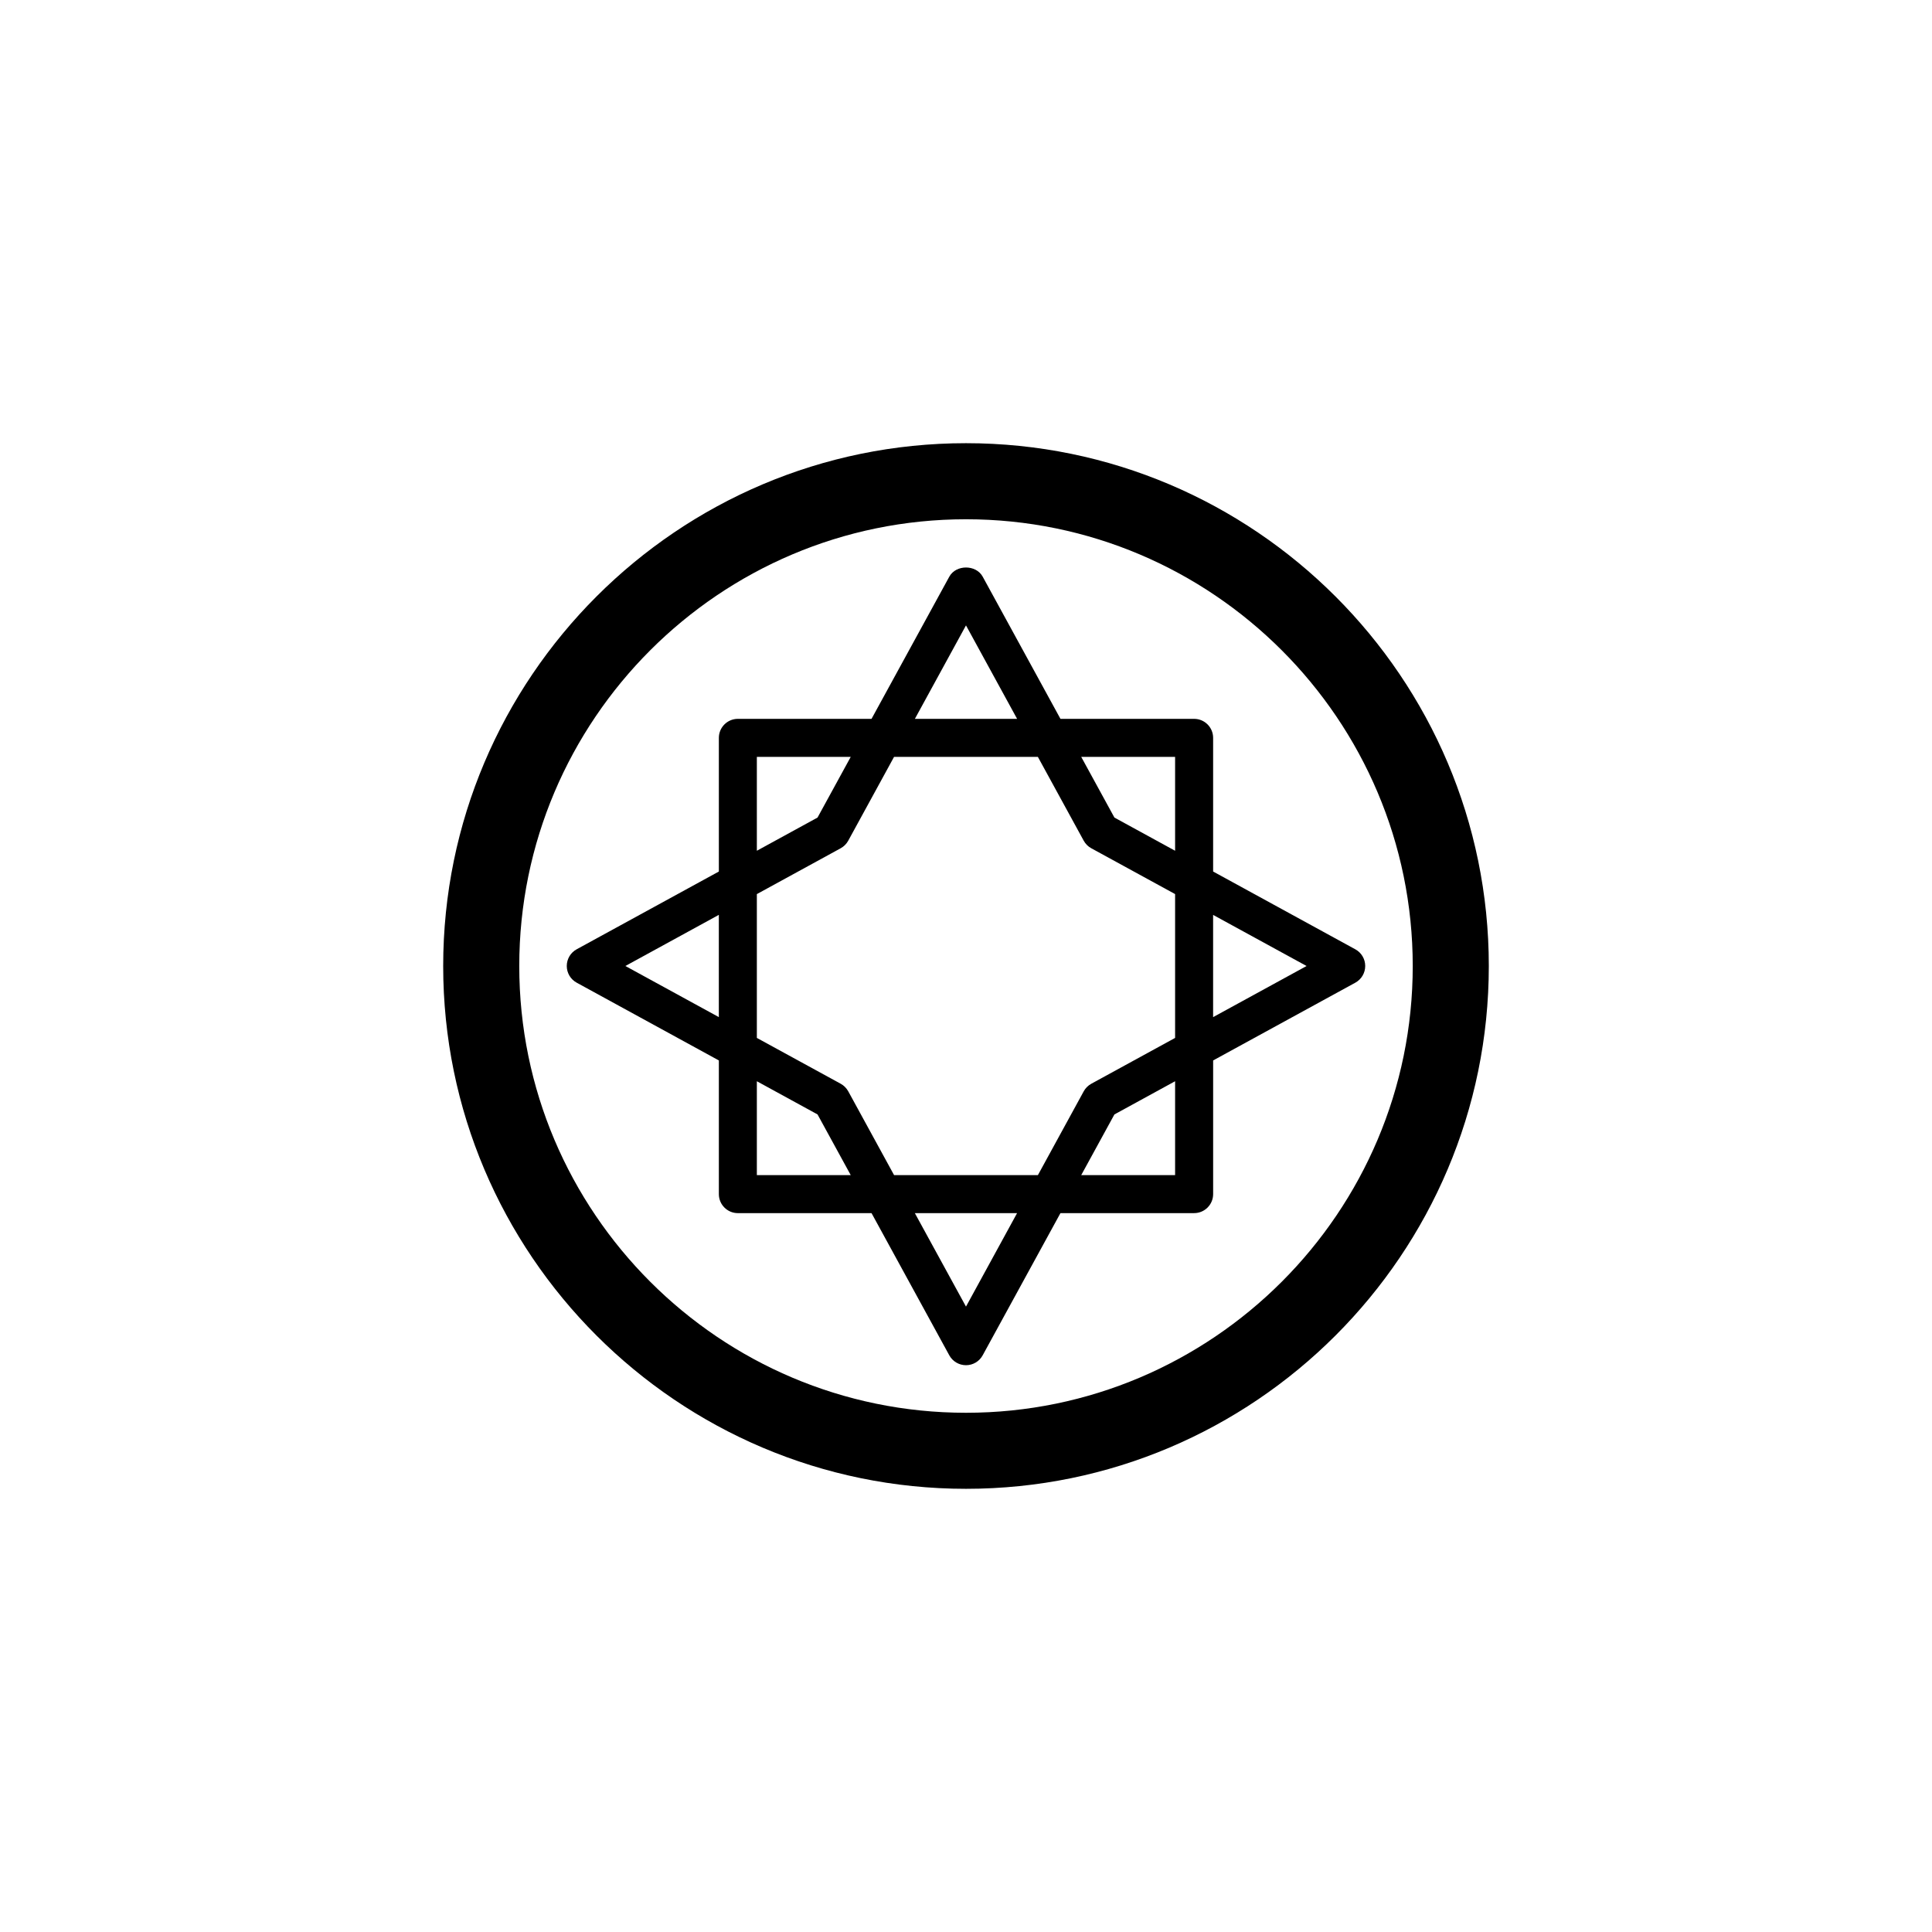
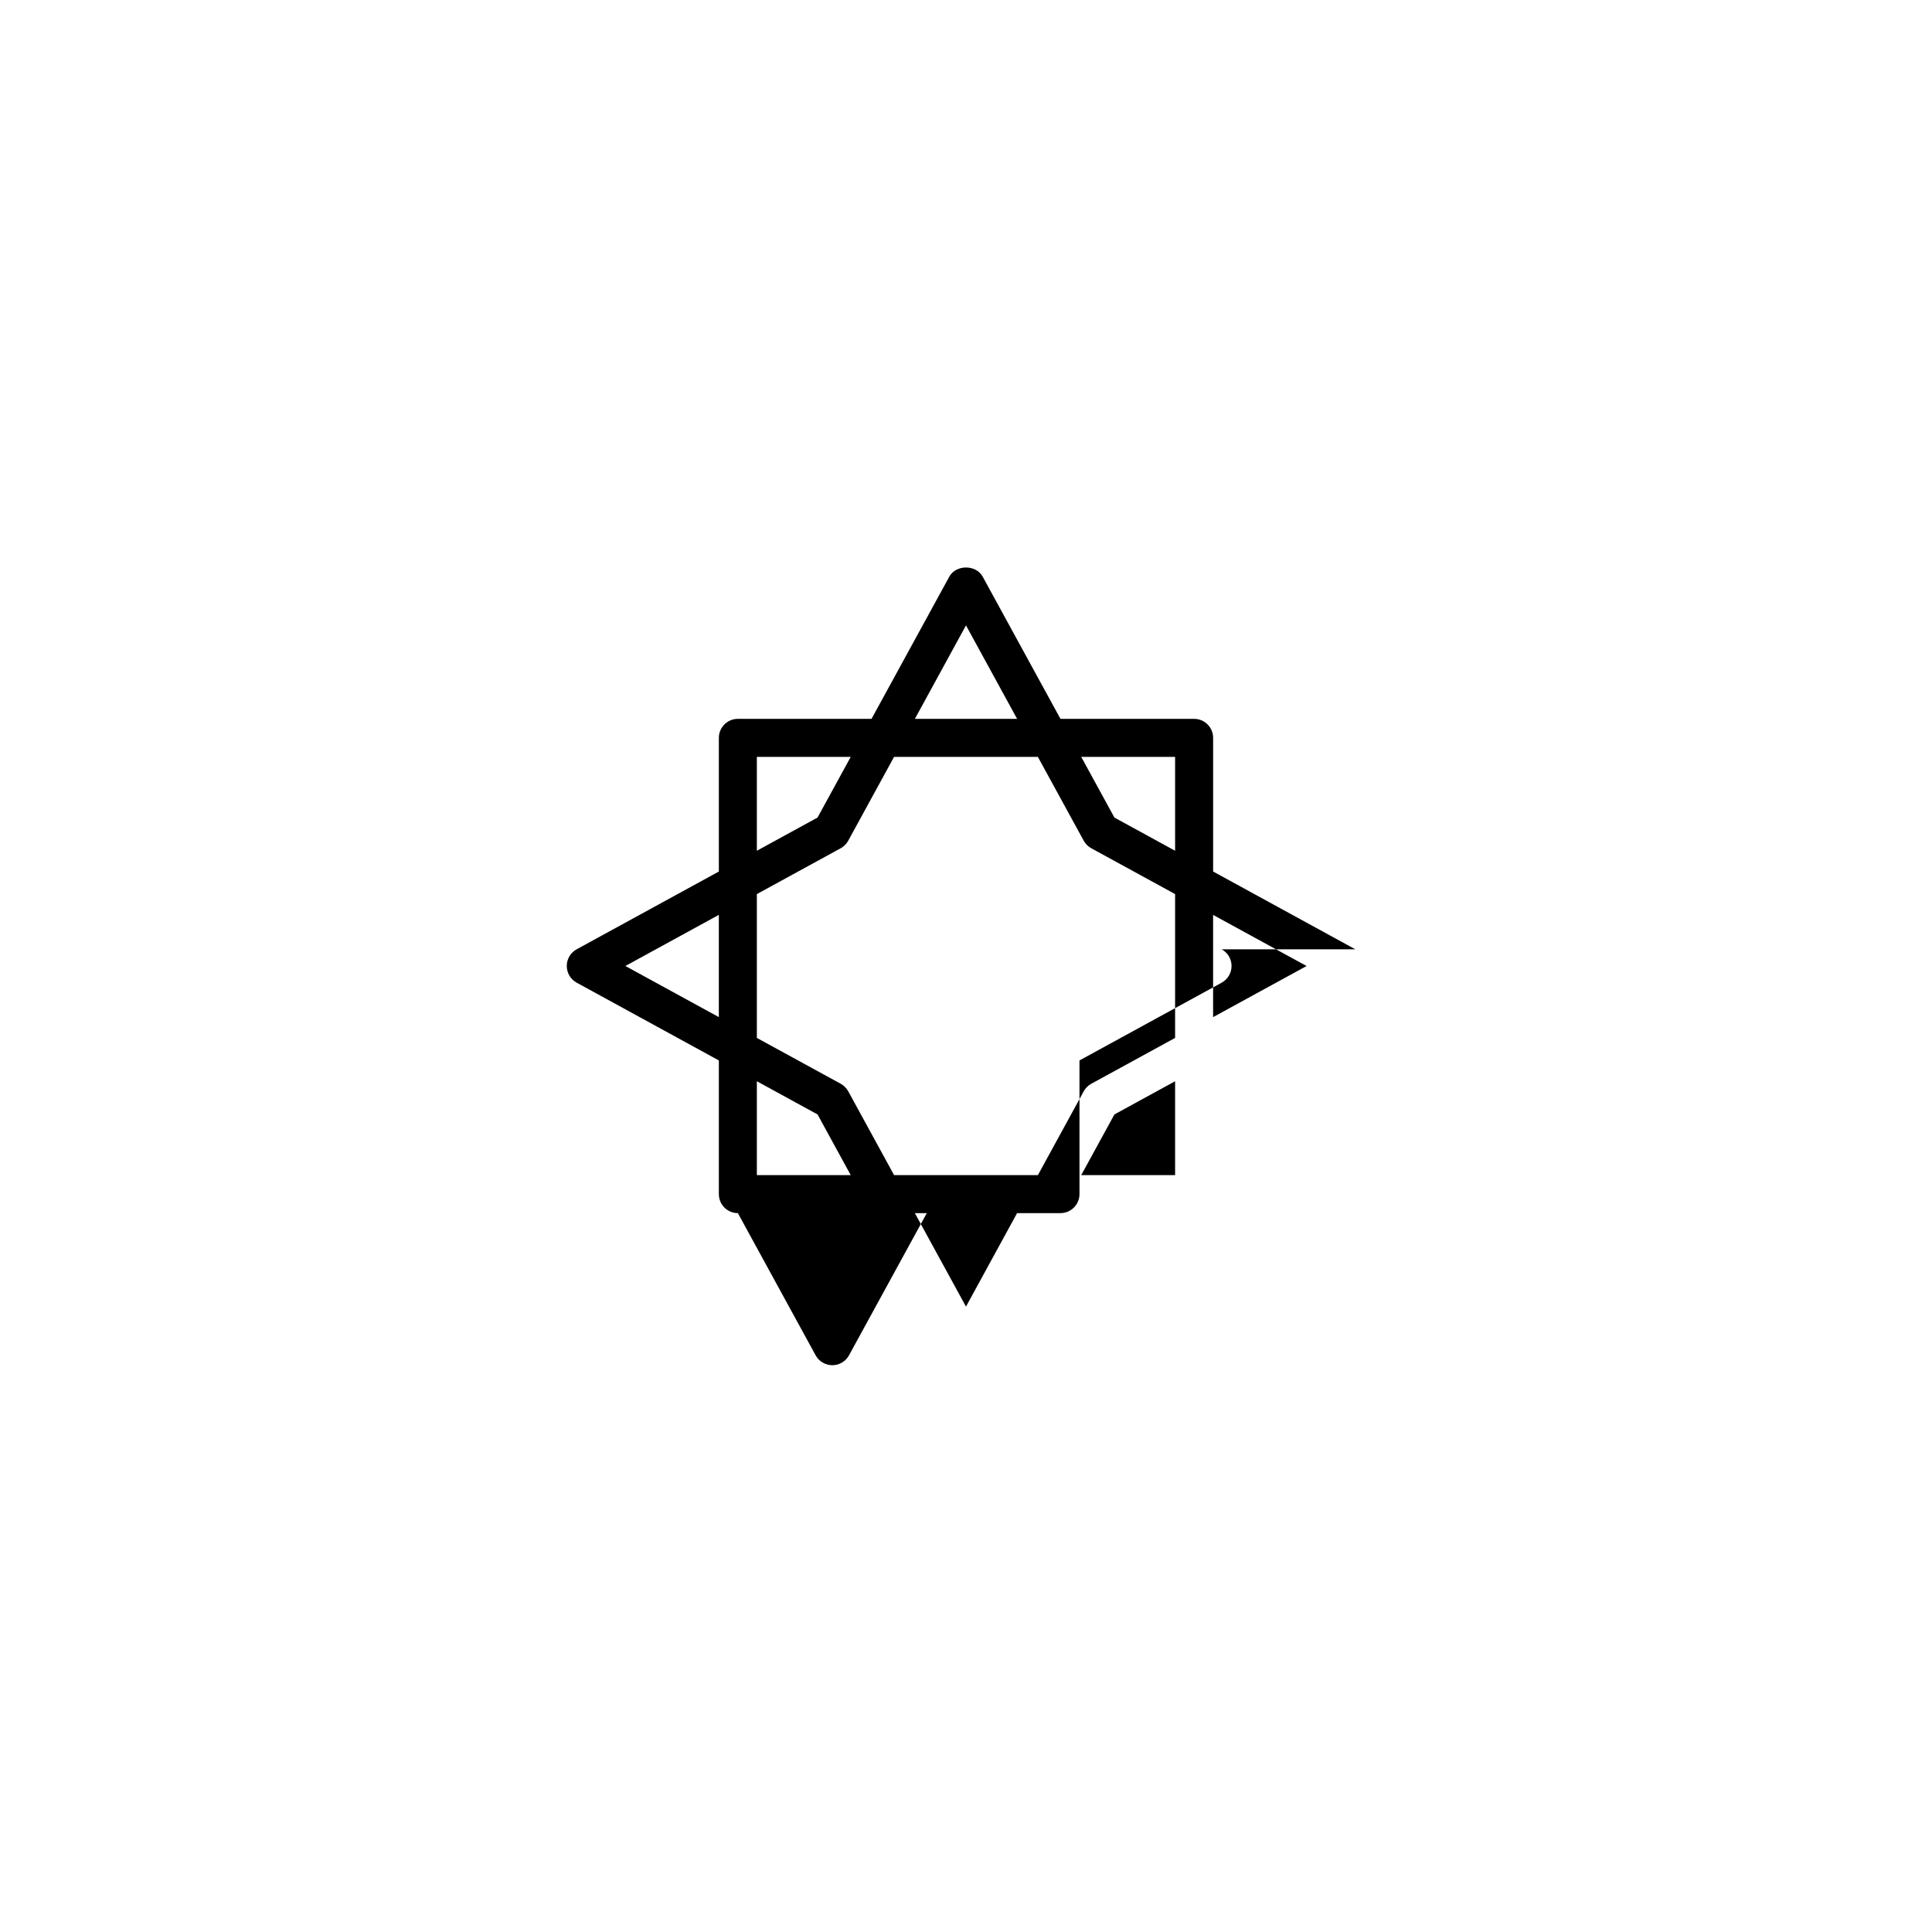
<svg xmlns="http://www.w3.org/2000/svg" fill="#000000" width="800px" height="800px" version="1.1" viewBox="144 144 512 512">
  <g>
-     <path d="m400 261.45c-76.398 0-138.55 62.148-138.55 138.55-0.004 76.398 62.148 138.55 138.55 138.55 76.395 0 138.55-62.152 138.55-138.55 0-76.398-62.152-138.55-138.55-138.55zm0 256.95c-65.285 0-118.39-53.113-118.39-118.39-0.004-65.285 53.109-118.4 118.39-118.4 65.281 0 118.39 53.113 118.39 118.4 0 65.281-53.113 118.39-118.39 118.39z" />
-     <path d="m503.18 395.58-37.688-20.617v-35.422c0-2.781-2.258-5.039-5.039-5.039h-35.422l-20.609-37.684c-1.77-3.234-7.074-3.234-8.844 0l-20.613 37.684h-35.422c-2.781 0-5.039 2.258-5.039 5.039v35.422l-37.684 20.609c-1.621 0.887-2.621 2.582-2.621 4.426s1.004 3.535 2.621 4.418l37.684 20.613v35.426c0 2.781 2.258 5.039 5.039 5.039h35.422l20.609 37.684c0.887 1.617 2.582 2.617 4.426 2.617s3.535-1.004 4.418-2.621l20.613-37.684h35.426c2.781 0 5.039-2.258 5.039-5.039v-35.422l37.684-20.609c1.617-0.887 2.617-2.578 2.617-4.422s-1-3.539-2.617-4.418zm-168.68 17.965-24.77-13.547 24.77-13.551zm65.496-103.81 13.547 24.77h-27.09zm-55.422 34.844h24.879l-8.797 16.082-16.082 8.797zm0 110.84v-24.879l16.082 8.797 8.797 16.082zm55.422 34.844-13.551-24.77h27.09zm55.418-34.844h-24.879l8.797-16.082 16.082-8.797zm0-36.359-22.215 12.148c-0.84 0.465-1.543 1.16-2 2l-12.145 22.211h-38.113l-12.148-22.215c-0.465-0.84-1.16-1.543-2-2l-22.219-12.145v-38.113l22.215-12.148c0.84-0.465 1.543-1.16 2-2l12.145-22.219h38.113l12.148 22.215c0.465 0.84 1.16 1.543 2 2l22.219 12.145zm0-49.602-16.082-8.797-8.797-16.082h24.879zm10.074 44.09v-27.09l24.77 13.543z" />
+     <path d="m503.18 395.58-37.688-20.617v-35.422c0-2.781-2.258-5.039-5.039-5.039h-35.422l-20.609-37.684c-1.77-3.234-7.074-3.234-8.844 0l-20.613 37.684h-35.422c-2.781 0-5.039 2.258-5.039 5.039v35.422l-37.684 20.609c-1.621 0.887-2.621 2.582-2.621 4.426s1.004 3.535 2.621 4.418l37.684 20.613v35.426c0 2.781 2.258 5.039 5.039 5.039l20.609 37.684c0.887 1.617 2.582 2.617 4.426 2.617s3.535-1.004 4.418-2.621l20.613-37.684h35.426c2.781 0 5.039-2.258 5.039-5.039v-35.422l37.684-20.609c1.617-0.887 2.617-2.578 2.617-4.422s-1-3.539-2.617-4.418zm-168.68 17.965-24.77-13.547 24.77-13.551zm65.496-103.81 13.547 24.77h-27.09zm-55.422 34.844h24.879l-8.797 16.082-16.082 8.797zm0 110.84v-24.879l16.082 8.797 8.797 16.082zm55.422 34.844-13.551-24.77h27.09zm55.418-34.844h-24.879l8.797-16.082 16.082-8.797zm0-36.359-22.215 12.148c-0.84 0.465-1.543 1.16-2 2l-12.145 22.211h-38.113l-12.148-22.215c-0.465-0.84-1.16-1.543-2-2l-22.219-12.145v-38.113l22.215-12.148c0.84-0.465 1.543-1.16 2-2l12.145-22.219h38.113l12.148 22.215c0.465 0.84 1.16 1.543 2 2l22.219 12.145zm0-49.602-16.082-8.797-8.797-16.082h24.879zm10.074 44.09v-27.09l24.77 13.543z" />
  </g>
</svg>